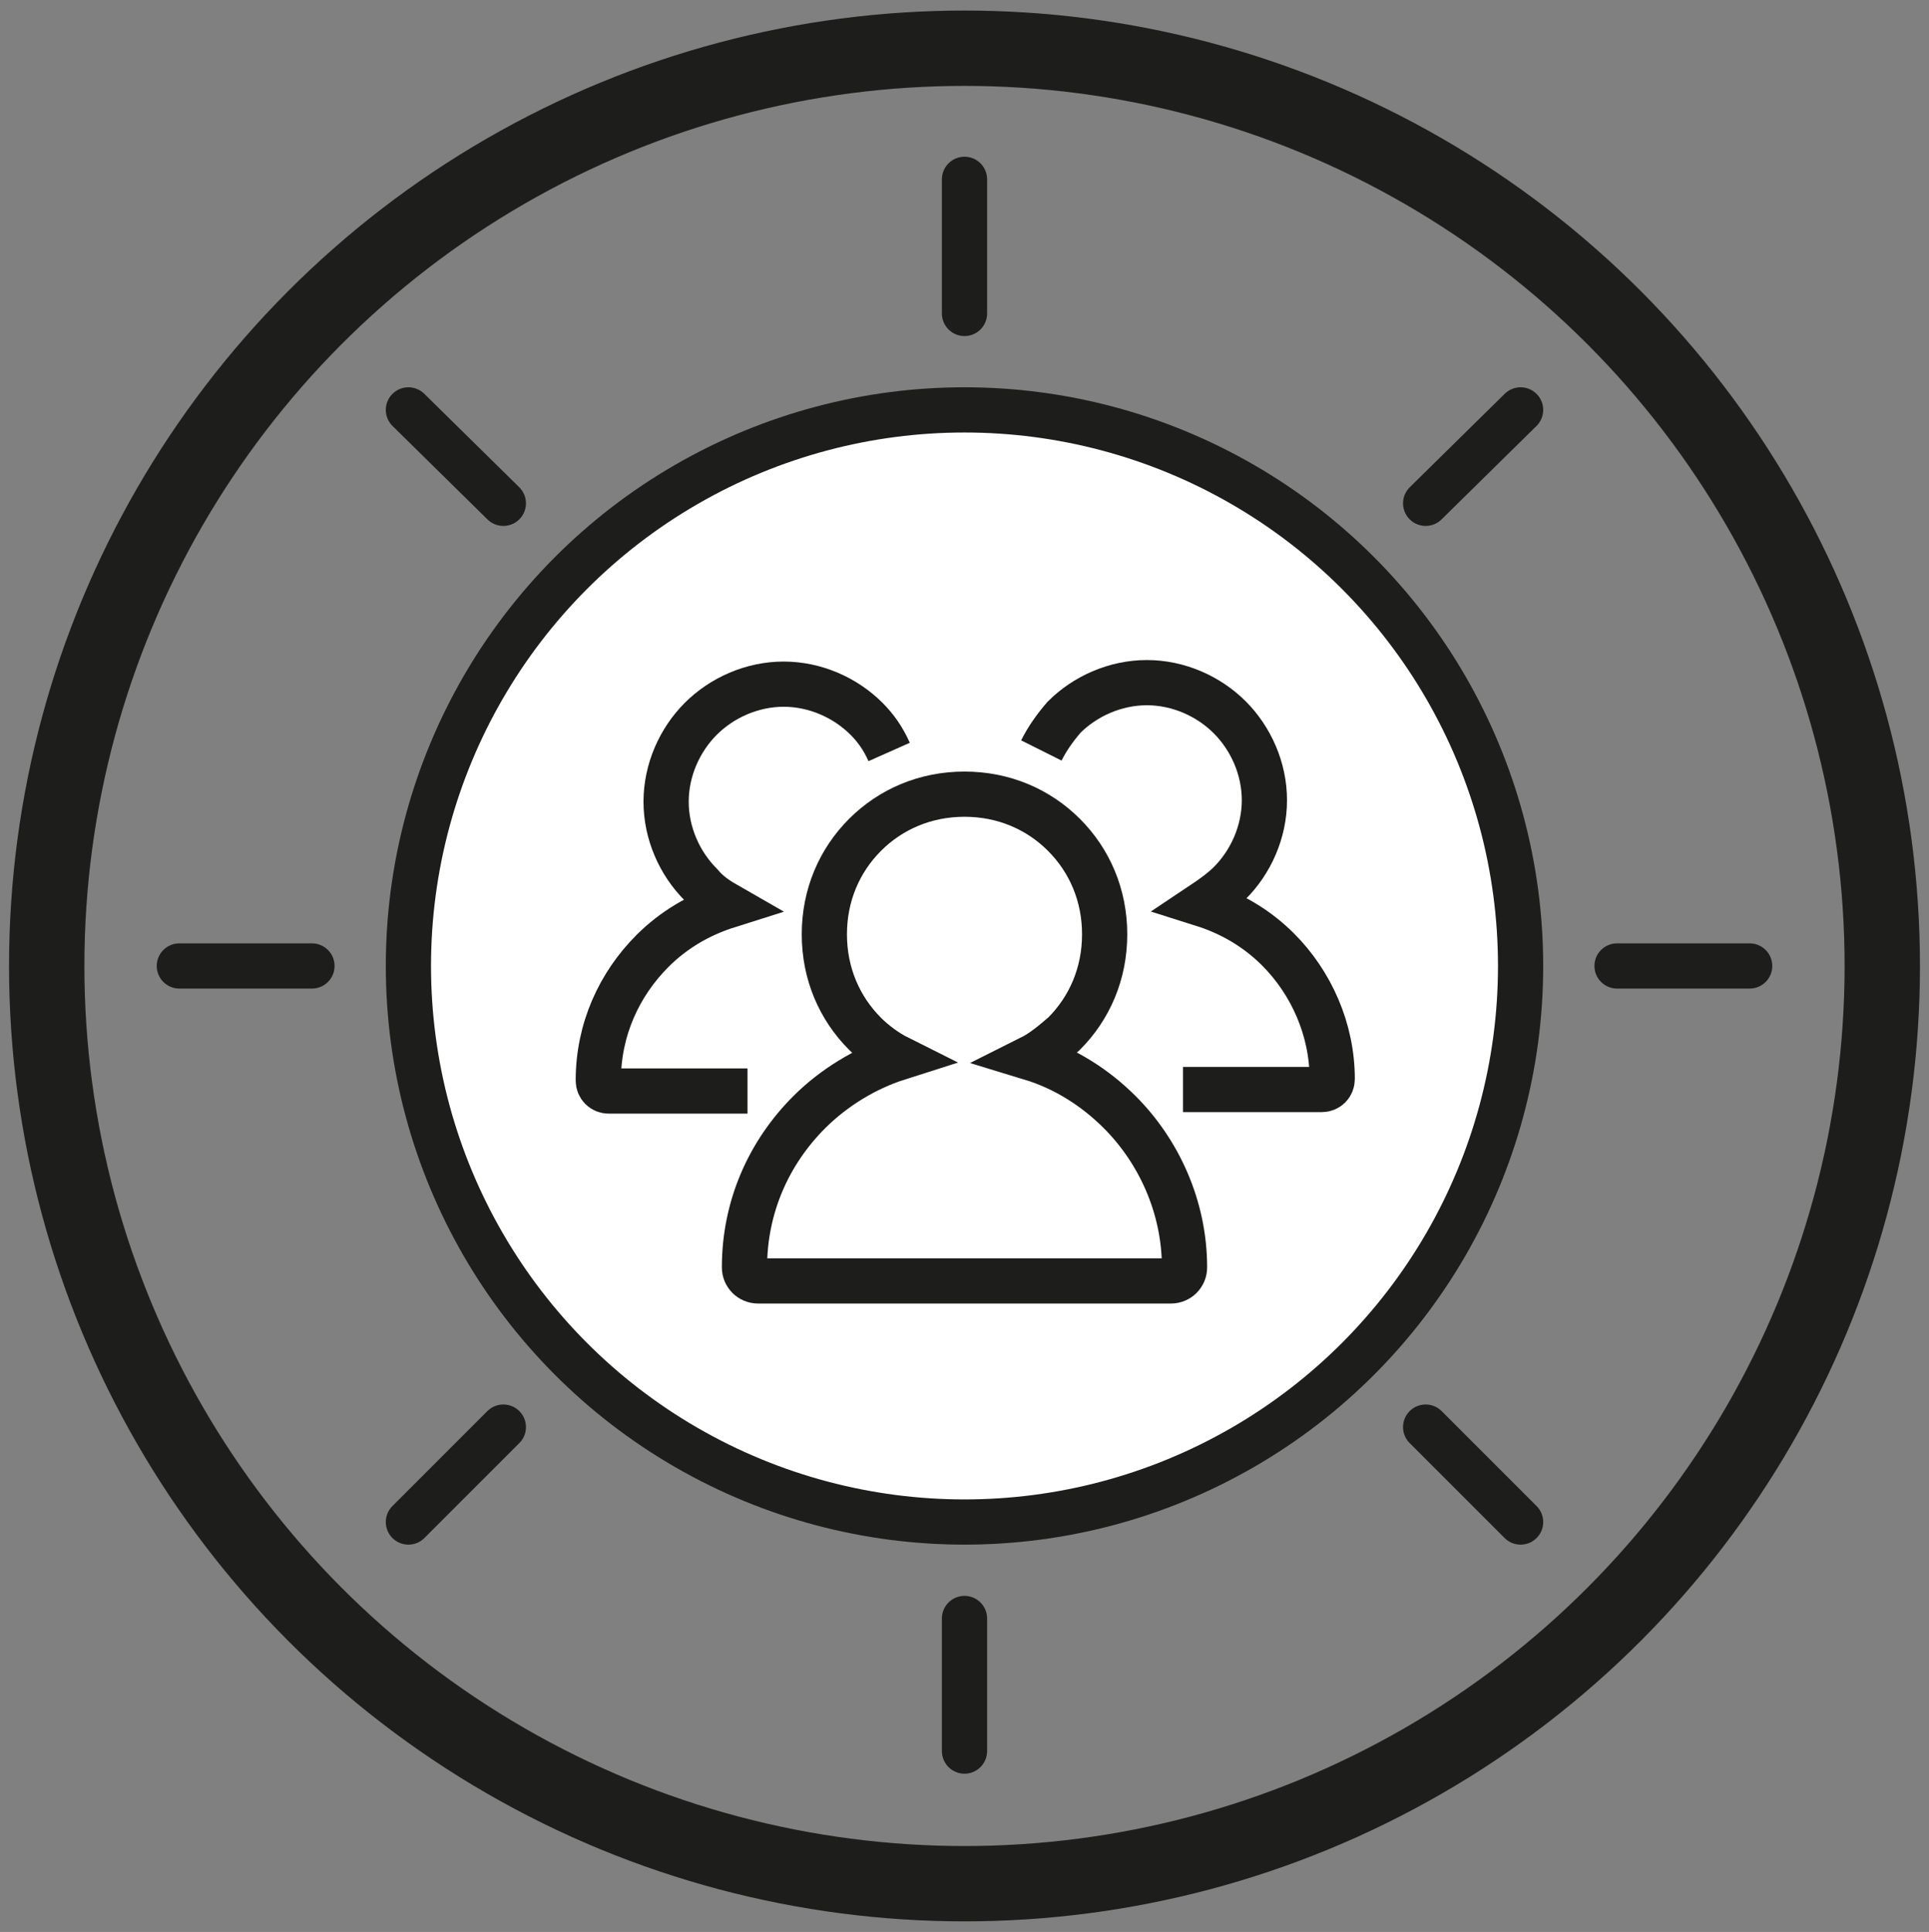
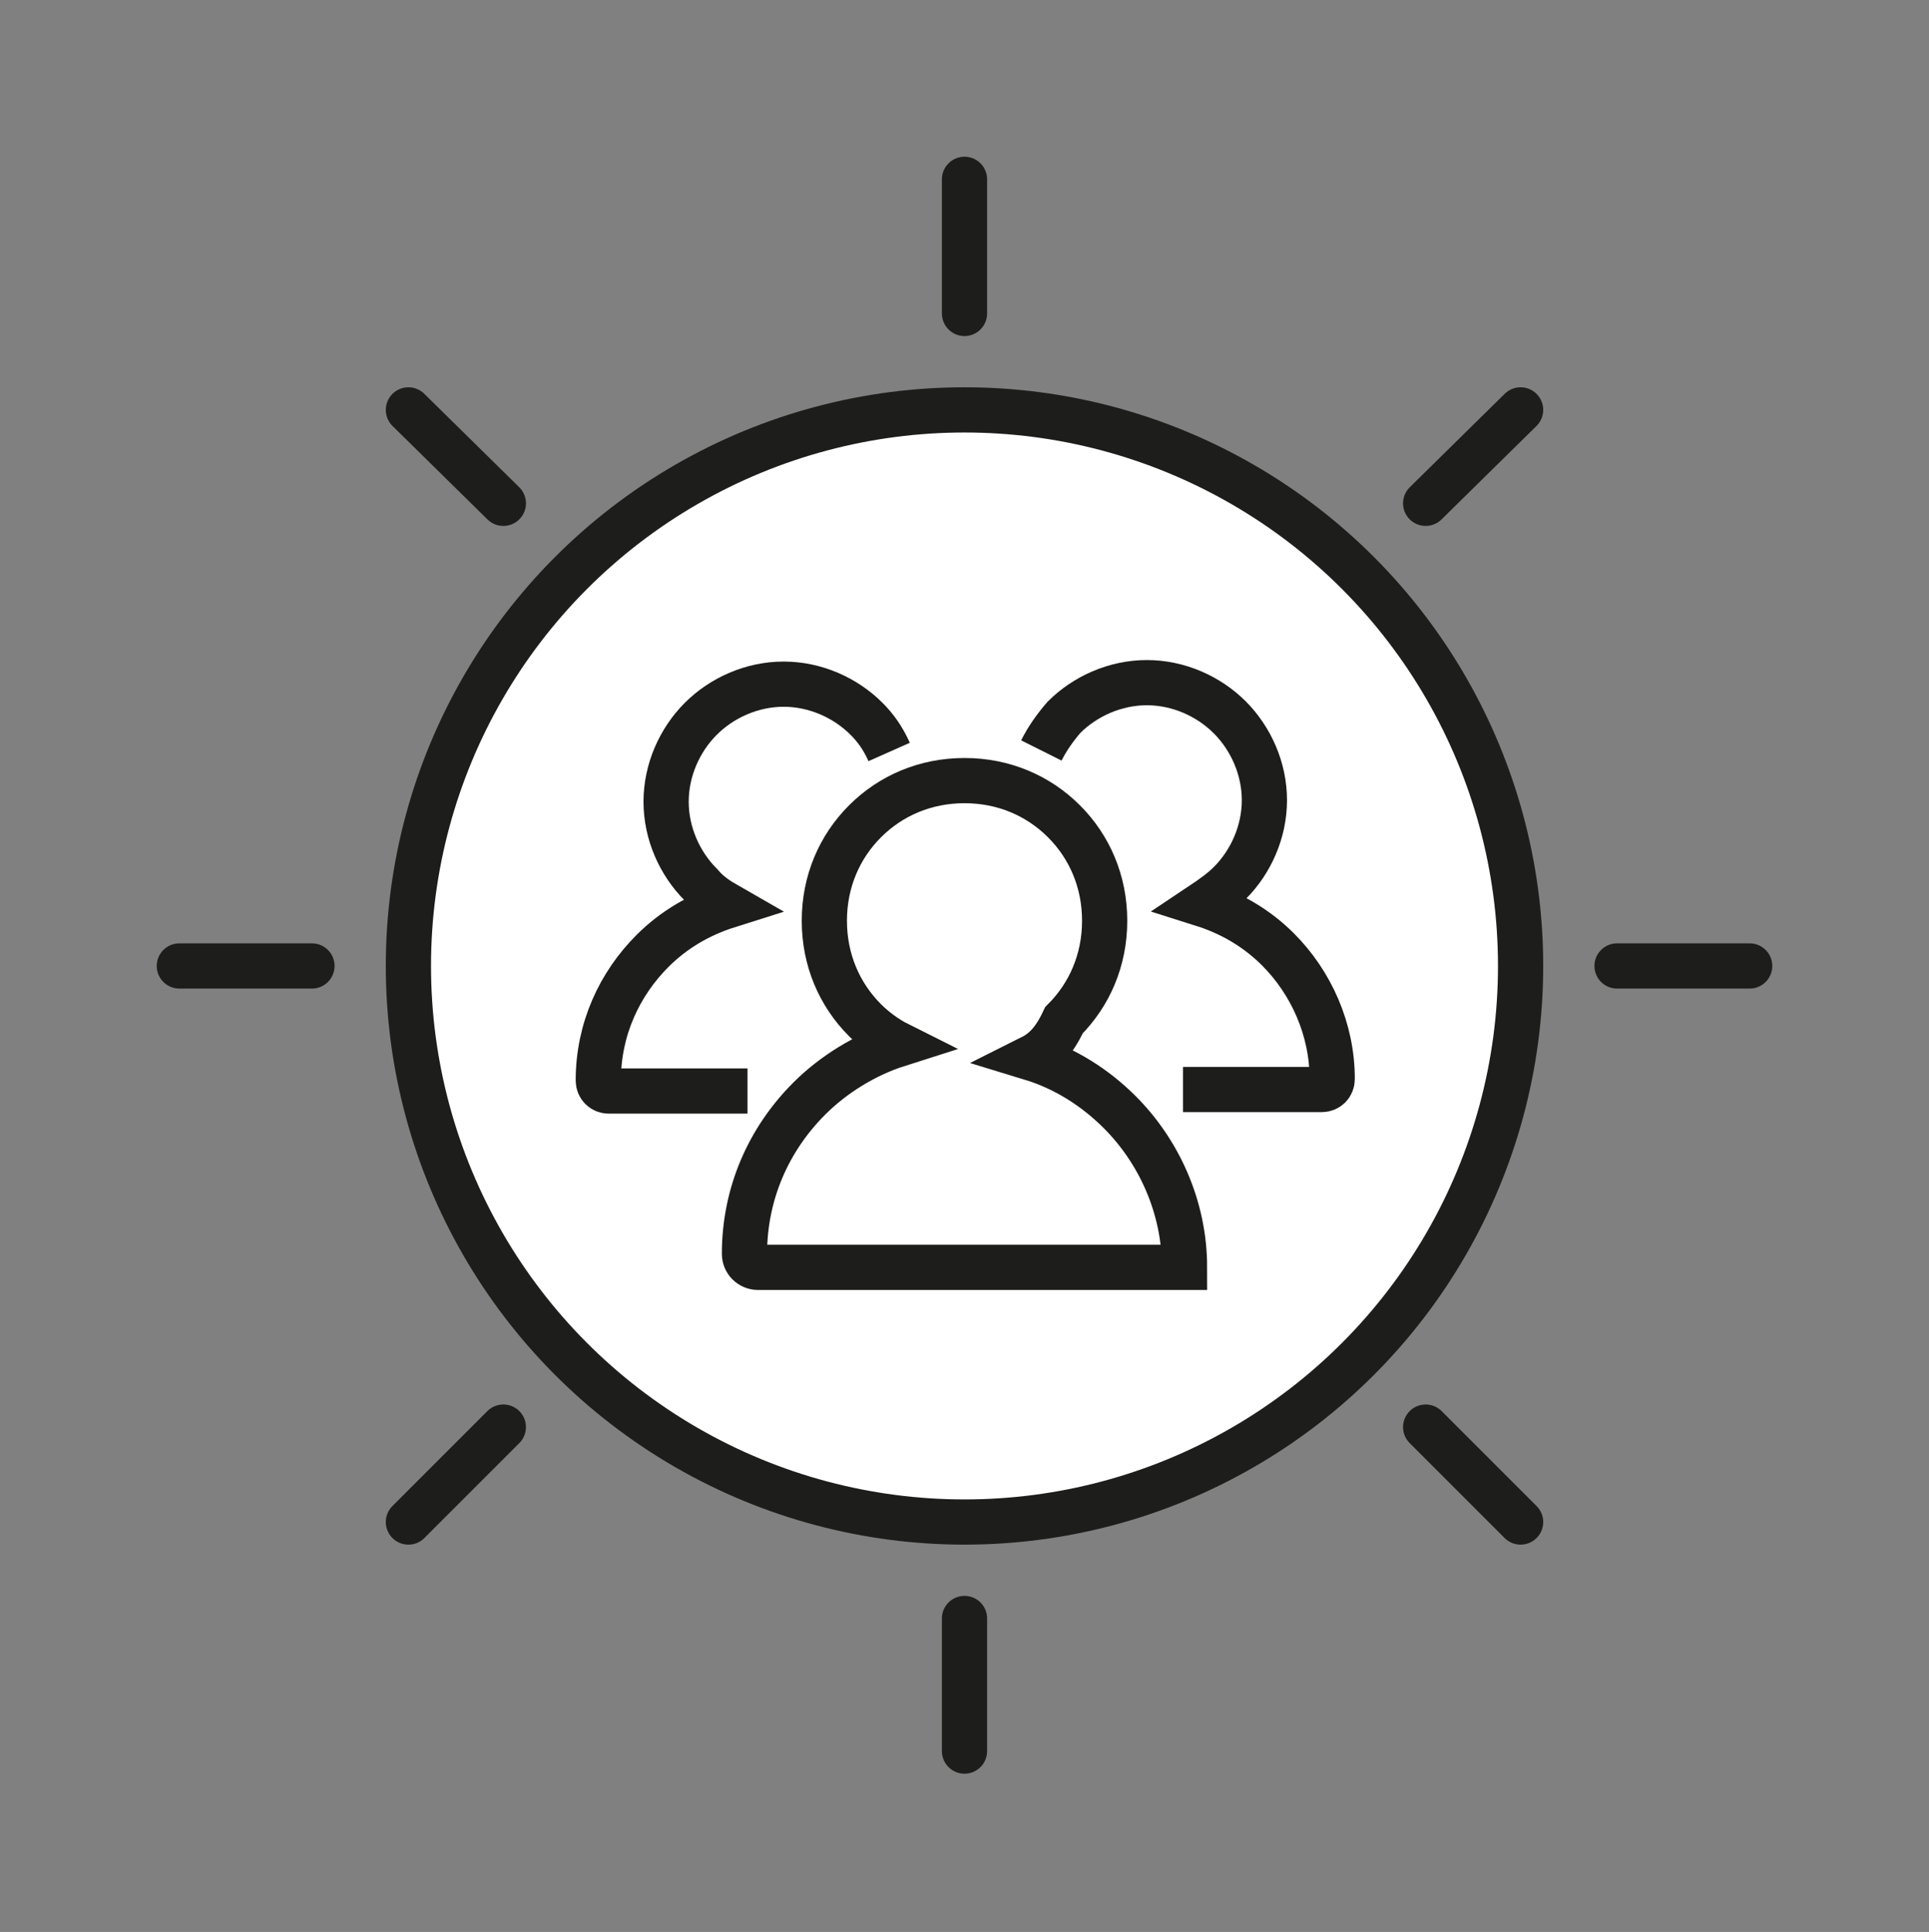
<svg xmlns="http://www.w3.org/2000/svg" version="1.1" id="Ebene_1" x="0px" y="0px" viewBox="0 0 128 128.2" style="enable-background:new 0 0 128 128.2;" xml:space="preserve">
  <rect x="0" y="0" width="128" height="128.2" fill="#808080" stroke="none" />
  <style type="text/css">
	.st0{fill:none;stroke:#1D1D1B;stroke-width:5;}
	.st1{fill:none;stroke:#1D1D1B;stroke-width:3;stroke-linecap:round;}
	.st2{fill:#FFFFFF;stroke:#1D1D1B;stroke-width:3;}
	.st3{fill-rule:evenodd;clip-rule:evenodd;fill:none;stroke:#1D1D1B;stroke-width:3;}
</style>
-   <circle class="st0" cx="64" cy="64.1" r="60.9" />
  <g>
    <g>
      <g>
        <line class="st1" x1="64" y1="20.8" x2="64" y2="11.9" />
        <line class="st1" x1="64" y1="116.2" x2="64" y2="107.4" />
        <line class="st1" x1="107.3" y1="64.1" x2="116.1" y2="64.1" />
        <line class="st1" x1="11.9" y1="64.1" x2="20.7" y2="64.1" />
      </g>
      <g>
        <line class="st1" x1="33.4" y1="94.7" x2="27.1" y2="101" />
        <line class="st1" x1="100.9" y1="27.2" x2="94.6" y2="33.4" />
        <line class="st1" x1="33.4" y1="33.4" x2="27.1" y2="27.2" />
        <line class="st1" x1="100.9" y1="101" x2="94.6" y2="94.7" />
      </g>
    </g>
    <circle class="st2" cx="64" cy="64.1" r="36.9" />
  </g>
  <path class="st3" d="M57.4,58.6" />
  <g>
    <path class="st3" d="M69.1,49.8c0.4-0.8,0.9-1.5,1.5-2.2c1.4-1.4,3.4-2.3,5.5-2.3c2.1,0,4.1,0.9,5.5,2.3c1.4,1.4,2.3,3.4,2.3,5.5   s-0.9,4.1-2.3,5.5l0,0v0c-0.5,0.5-1.2,1-1.8,1.4l0,0c1.9,0.6,3.6,1.6,5,3c2.2,2.2,3.6,5.3,3.6,8.6c0,0.4-0.3,0.7-0.7,0.7h-9.2" />
    <path class="st3" d="M49.6,72.4h-9.2c-0.4,0-0.7-0.3-0.7-0.7c0-3.4,1.4-6.4,3.6-8.6c1.4-1.4,3.1-2.4,5-3c-0.7-0.4-1.3-0.8-1.8-1.4   c-1.4-1.4-2.3-3.4-2.3-5.5c0-2.1,0.9-4.1,2.3-5.5c1.4-1.4,3.4-2.3,5.5-2.3c2.1,0,4.1,0.9,5.5,2.3c0.6,0.6,1.1,1.3,1.5,2.2" />
-     <path class="st3" d="M68.4,70.2c2.3,0.7,4.3,2,5.9,3.6c2.6,2.6,4.3,6.3,4.3,10.3c0,0.5-0.4,0.9-0.9,0.9H50.3   c-0.5,0-0.9-0.4-0.9-0.9c0-4,1.6-7.6,4.3-10.3c1.6-1.6,3.7-2.9,5.9-3.6c-0.8-0.4-1.6-1-2.2-1.6c-1.7-1.7-2.7-4-2.7-6.6   s1-4.9,2.7-6.6c1.7-1.7,4-2.7,6.6-2.7c2.6,0,4.9,1,6.6,2.7c1.7,1.7,2.7,4,2.7,6.6c0,2.6-1,4.9-2.7,6.6l0,0v0   C69.9,69.2,69.2,69.8,68.4,70.2L68.4,70.2z" />
+     <path class="st3" d="M68.4,70.2c2.3,0.7,4.3,2,5.9,3.6c2.6,2.6,4.3,6.3,4.3,10.3H50.3   c-0.5,0-0.9-0.4-0.9-0.9c0-4,1.6-7.6,4.3-10.3c1.6-1.6,3.7-2.9,5.9-3.6c-0.8-0.4-1.6-1-2.2-1.6c-1.7-1.7-2.7-4-2.7-6.6   s1-4.9,2.7-6.6c1.7-1.7,4-2.7,6.6-2.7c2.6,0,4.9,1,6.6,2.7c1.7,1.7,2.7,4,2.7,6.6c0,2.6-1,4.9-2.7,6.6l0,0v0   C69.9,69.2,69.2,69.8,68.4,70.2L68.4,70.2z" />
  </g>
</svg>